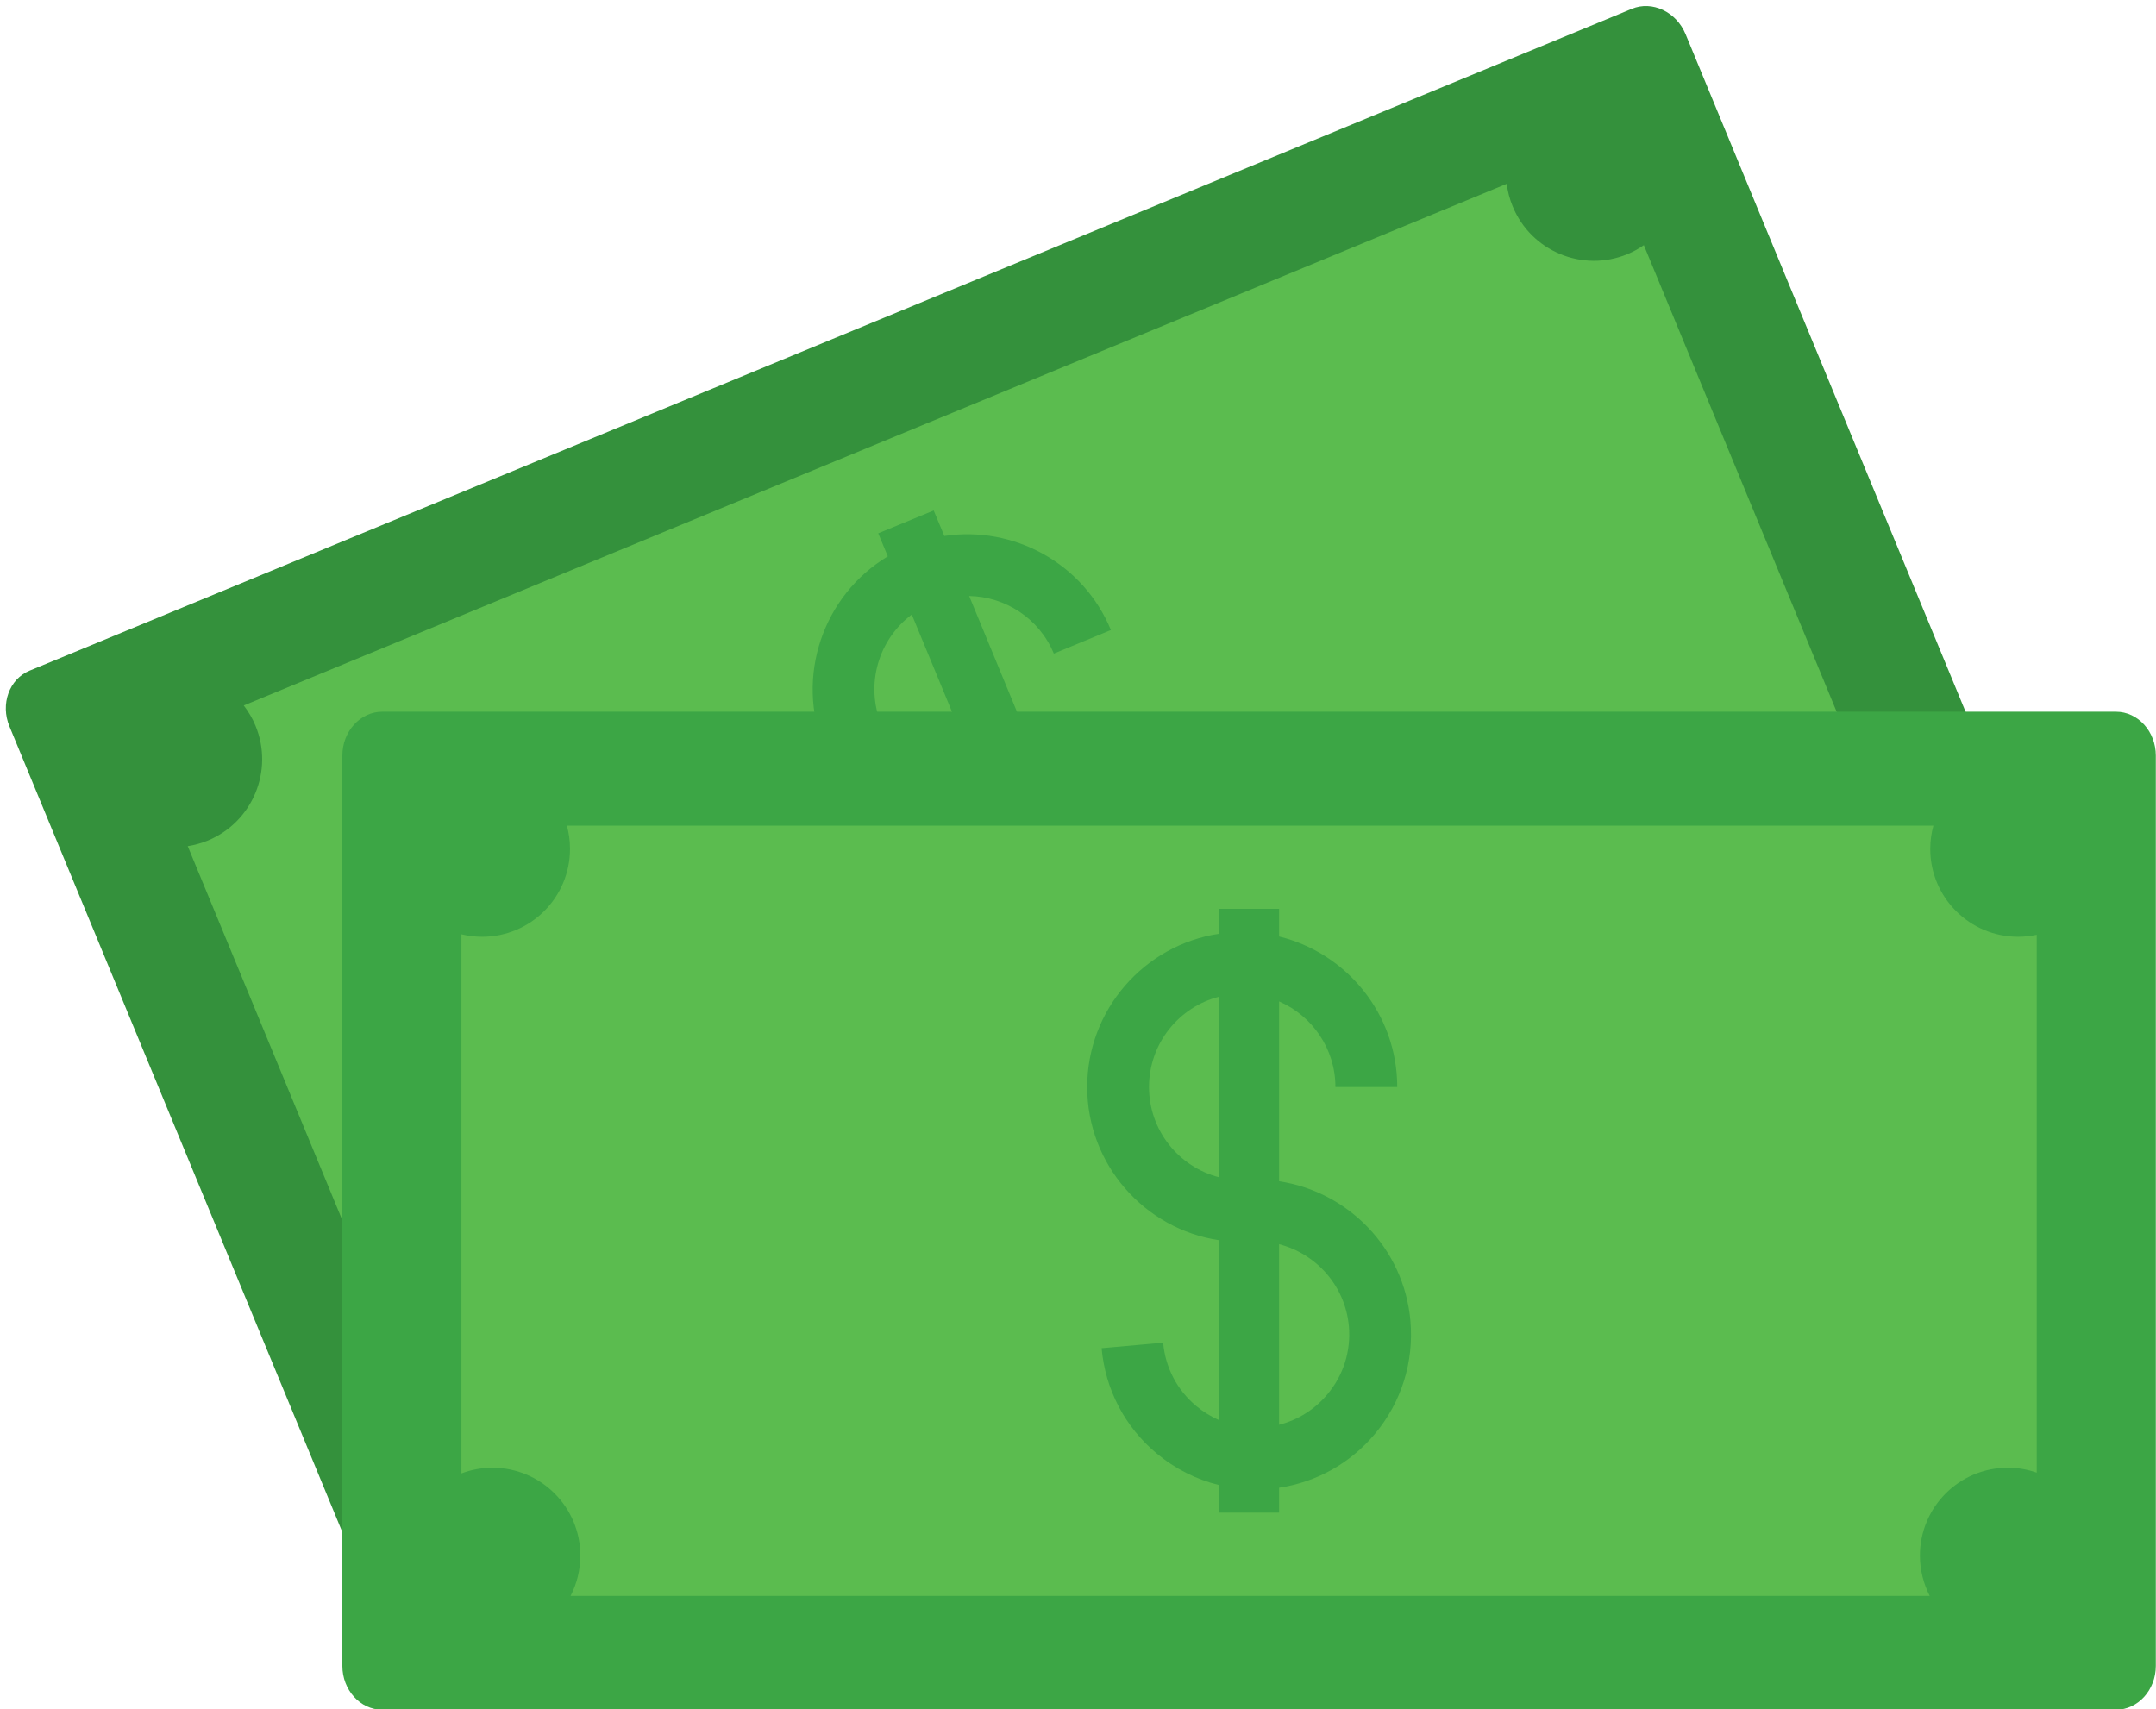
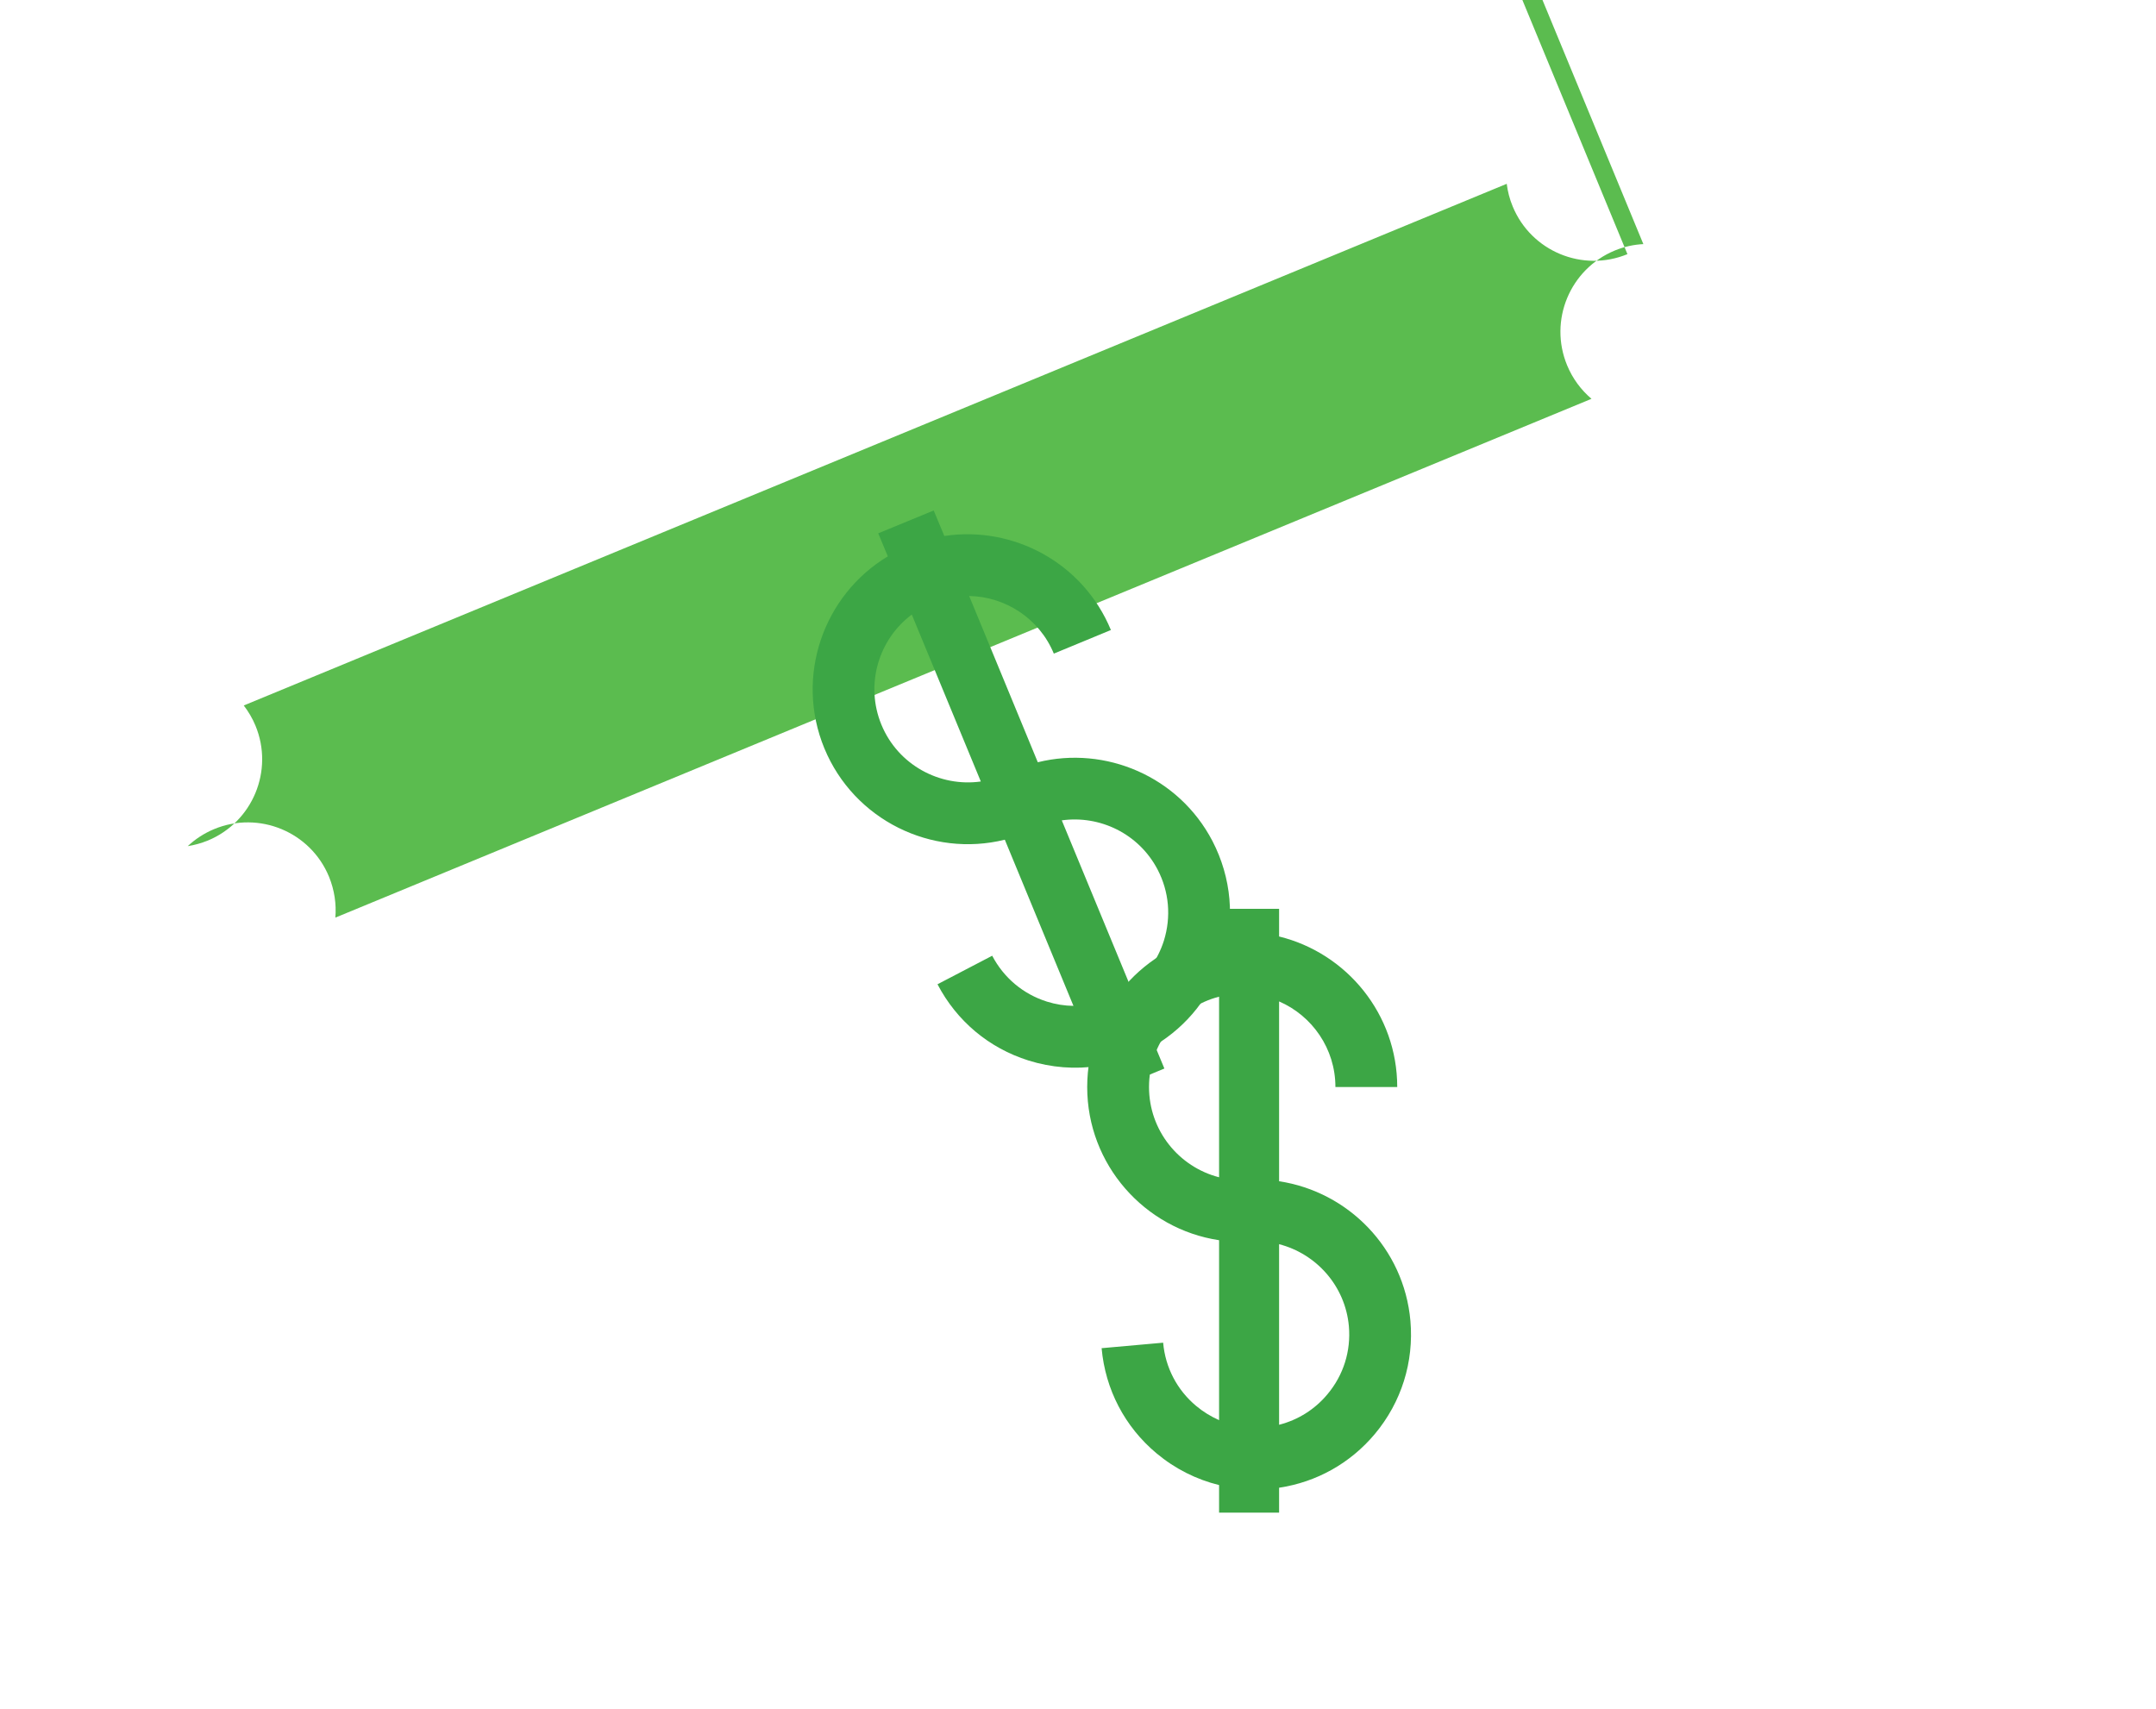
<svg xmlns="http://www.w3.org/2000/svg" height="180.3" preserveAspectRatio="xMidYMid meet" version="1.1" viewBox="98.6 122.1 227.4 180.3" width="227.4" zoomAndPan="magnify">
  <g id="surface1">
    <g id="change1_1">
-       <path d="m313.05 214.45c0.97 2.35 0.01 5-2.12 5.89l-169.02 69.82c-2.13 0.88-4.68-0.32-5.65-2.68l-36.662-88.75c-0.977-2.35-0.02-5 2.122-5.88l169-69.82c2.14-0.89 4.69 0.32 5.66 2.67l36.67 88.75" fill="#34913c" />
-     </g>
+       </g>
    <g id="change2_1">
-       <path d="m270.25 148.91c-4.73 1.95-10.15-0.3-12.1-5.03-0.33-0.79-0.53-1.59-0.63-2.39l-133.21 55.03c0.49 0.64 0.92 1.36 1.24 2.14 1.95 4.73-0.3 10.15-5.03 12.11-0.7 0.28-1.41 0.48-2.12 0.59l21.72 52.56c0.79-0.74 1.73-1.36 2.79-1.8 4.73-1.96 10.16 0.29 12.11 5.02 0.58 1.42 0.79 2.9 0.67 4.32l132.49-54.73c-1.09-0.93-1.99-2.12-2.57-3.53-1.96-4.73 0.29-10.15 5.02-12.11 0.99-0.41 2.01-0.63 3.02-0.68l-21.67-52.45c-0.53 0.37-1.1 0.69-1.73 0.95" fill="#5bbc4f" />
+       <path d="m270.25 148.91c-4.73 1.95-10.15-0.3-12.1-5.03-0.33-0.79-0.53-1.59-0.63-2.39l-133.21 55.03c0.49 0.64 0.92 1.36 1.24 2.14 1.95 4.73-0.3 10.15-5.03 12.11-0.7 0.28-1.41 0.48-2.12 0.59c0.79-0.74 1.73-1.36 2.79-1.8 4.73-1.96 10.16 0.29 12.11 5.02 0.58 1.42 0.79 2.9 0.67 4.32l132.49-54.73c-1.09-0.93-1.99-2.12-2.57-3.53-1.96-4.73 0.29-10.15 5.02-12.11 0.99-0.41 2.01-0.63 3.02-0.68l-21.67-52.45c-0.53 0.37-1.1 0.69-1.73 0.95" fill="#5bbc4f" />
    </g>
    <g id="change3_1">
      <path d="m221.36 221.33c-0.63 1.99-1.85 3.7-3.49 4.92l-7.28-17.61c4.01-0.56 8.13 1.4 10.11 5.2 1.21 2.32 1.44 4.98 0.66 7.49zm-29.79-22.77c-1.75-4.24-0.31-9.01 3.2-11.63l7.28 17.61c-4.34 0.61-8.73-1.75-10.48-5.98zm34.91 12.26c-3.55-6.81-11.27-10.08-18.42-8.31l-7.24-17.54c3.8 0.07 7.39 2.35 8.93 6.08l6.02-2.49c-2.93-7.09-10.3-11.02-17.57-9.92l-1.12-2.69-5.85 2.41 1.01 2.43c-6.82 4.1-9.81 12.69-6.69 20.26 3.13 7.56 11.31 11.54 19.03 9.63l7.24 17.53c-0.93-0.01-1.87-0.16-2.8-0.45-2.5-0.79-4.55-2.51-5.77-4.84l-5.77 3.01c2.02 3.87 5.42 6.73 9.59 8.04 2.42 0.76 4.93 0.95 7.38 0.58l1.1 2.69 5.86-2.42-1.01-2.43c3.43-2.06 5.96-5.25 7.17-9.1 1.31-4.17 0.92-8.59-1.09-12.47" fill="#3ca645" />
    </g>
    <g id="change3_2">
-       <path d="m325.98 297.83c0 2.55-1.89 4.63-4.2 4.63h-182.87c-2.31 0-4.2-2.08-4.2-4.63v-96.02c0-2.55 1.89-4.63 4.2-4.63h182.87c2.31 0 4.2 2.08 4.2 4.63v96.02" fill="#3ca645" />
-     </g>
+       </g>
    <g id="change2_2">
-       <path d="m311.46 220.92c-5.12 0-9.27-4.15-9.27-9.27 0-0.85 0.12-1.67 0.33-2.45h-144.13c0.22 0.78 0.33 1.6 0.33 2.45 0 5.12-4.15 9.27-9.27 9.27-0.75 0-1.48-0.1-2.18-0.26v56.87c1.02-0.39 2.12-0.6 3.27-0.6 5.12 0 9.27 4.15 9.27 9.27 0 1.53-0.37 2.97-1.03 4.25h143.35c-0.65-1.28-1.03-2.72-1.03-4.25 0-5.12 4.15-9.27 9.27-9.27 1.07 0 2.09 0.18 3.05 0.52v-56.74c-0.63 0.13-1.29 0.21-1.96 0.21" fill="#5bbc4f" />
-     </g>
+       </g>
    <g id="change3_3">
      <path d="m238.61 269.18c-1.34 1.61-3.11 2.71-5.1 3.22v-19.05c3.92 1.01 6.98 4.4 7.36 8.65 0.23 2.62-0.57 5.17-2.26 7.18zm-18.82-32.41c0-4.59 3.14-8.44 7.39-9.53v19.05c-4.25-1.09-7.39-4.94-7.39-9.52zm27.57 24.66c-0.68-7.66-6.56-13.62-13.85-14.72v-18.97c3.49 1.51 5.94 4.99 5.94 9.03h6.52c0-7.68-5.32-14.13-12.46-15.88v-2.92h-6.33v2.63c-7.86 1.18-13.91 7.98-13.91 16.17 0 8.18 6.05 14.98 13.91 16.16v18.98c-0.86-0.38-1.68-0.88-2.42-1.5-2.01-1.68-3.25-4.05-3.48-6.67l-6.49 0.58c0.39 4.35 2.44 8.29 5.79 11.09 1.95 1.63 4.2 2.76 6.6 3.35v2.91h6.33v-2.63c3.95-0.59 7.51-2.58 10.1-5.67 2.8-3.35 4.13-7.59 3.75-11.94" fill="#3ca645" />
    </g>
  </g>
</svg>